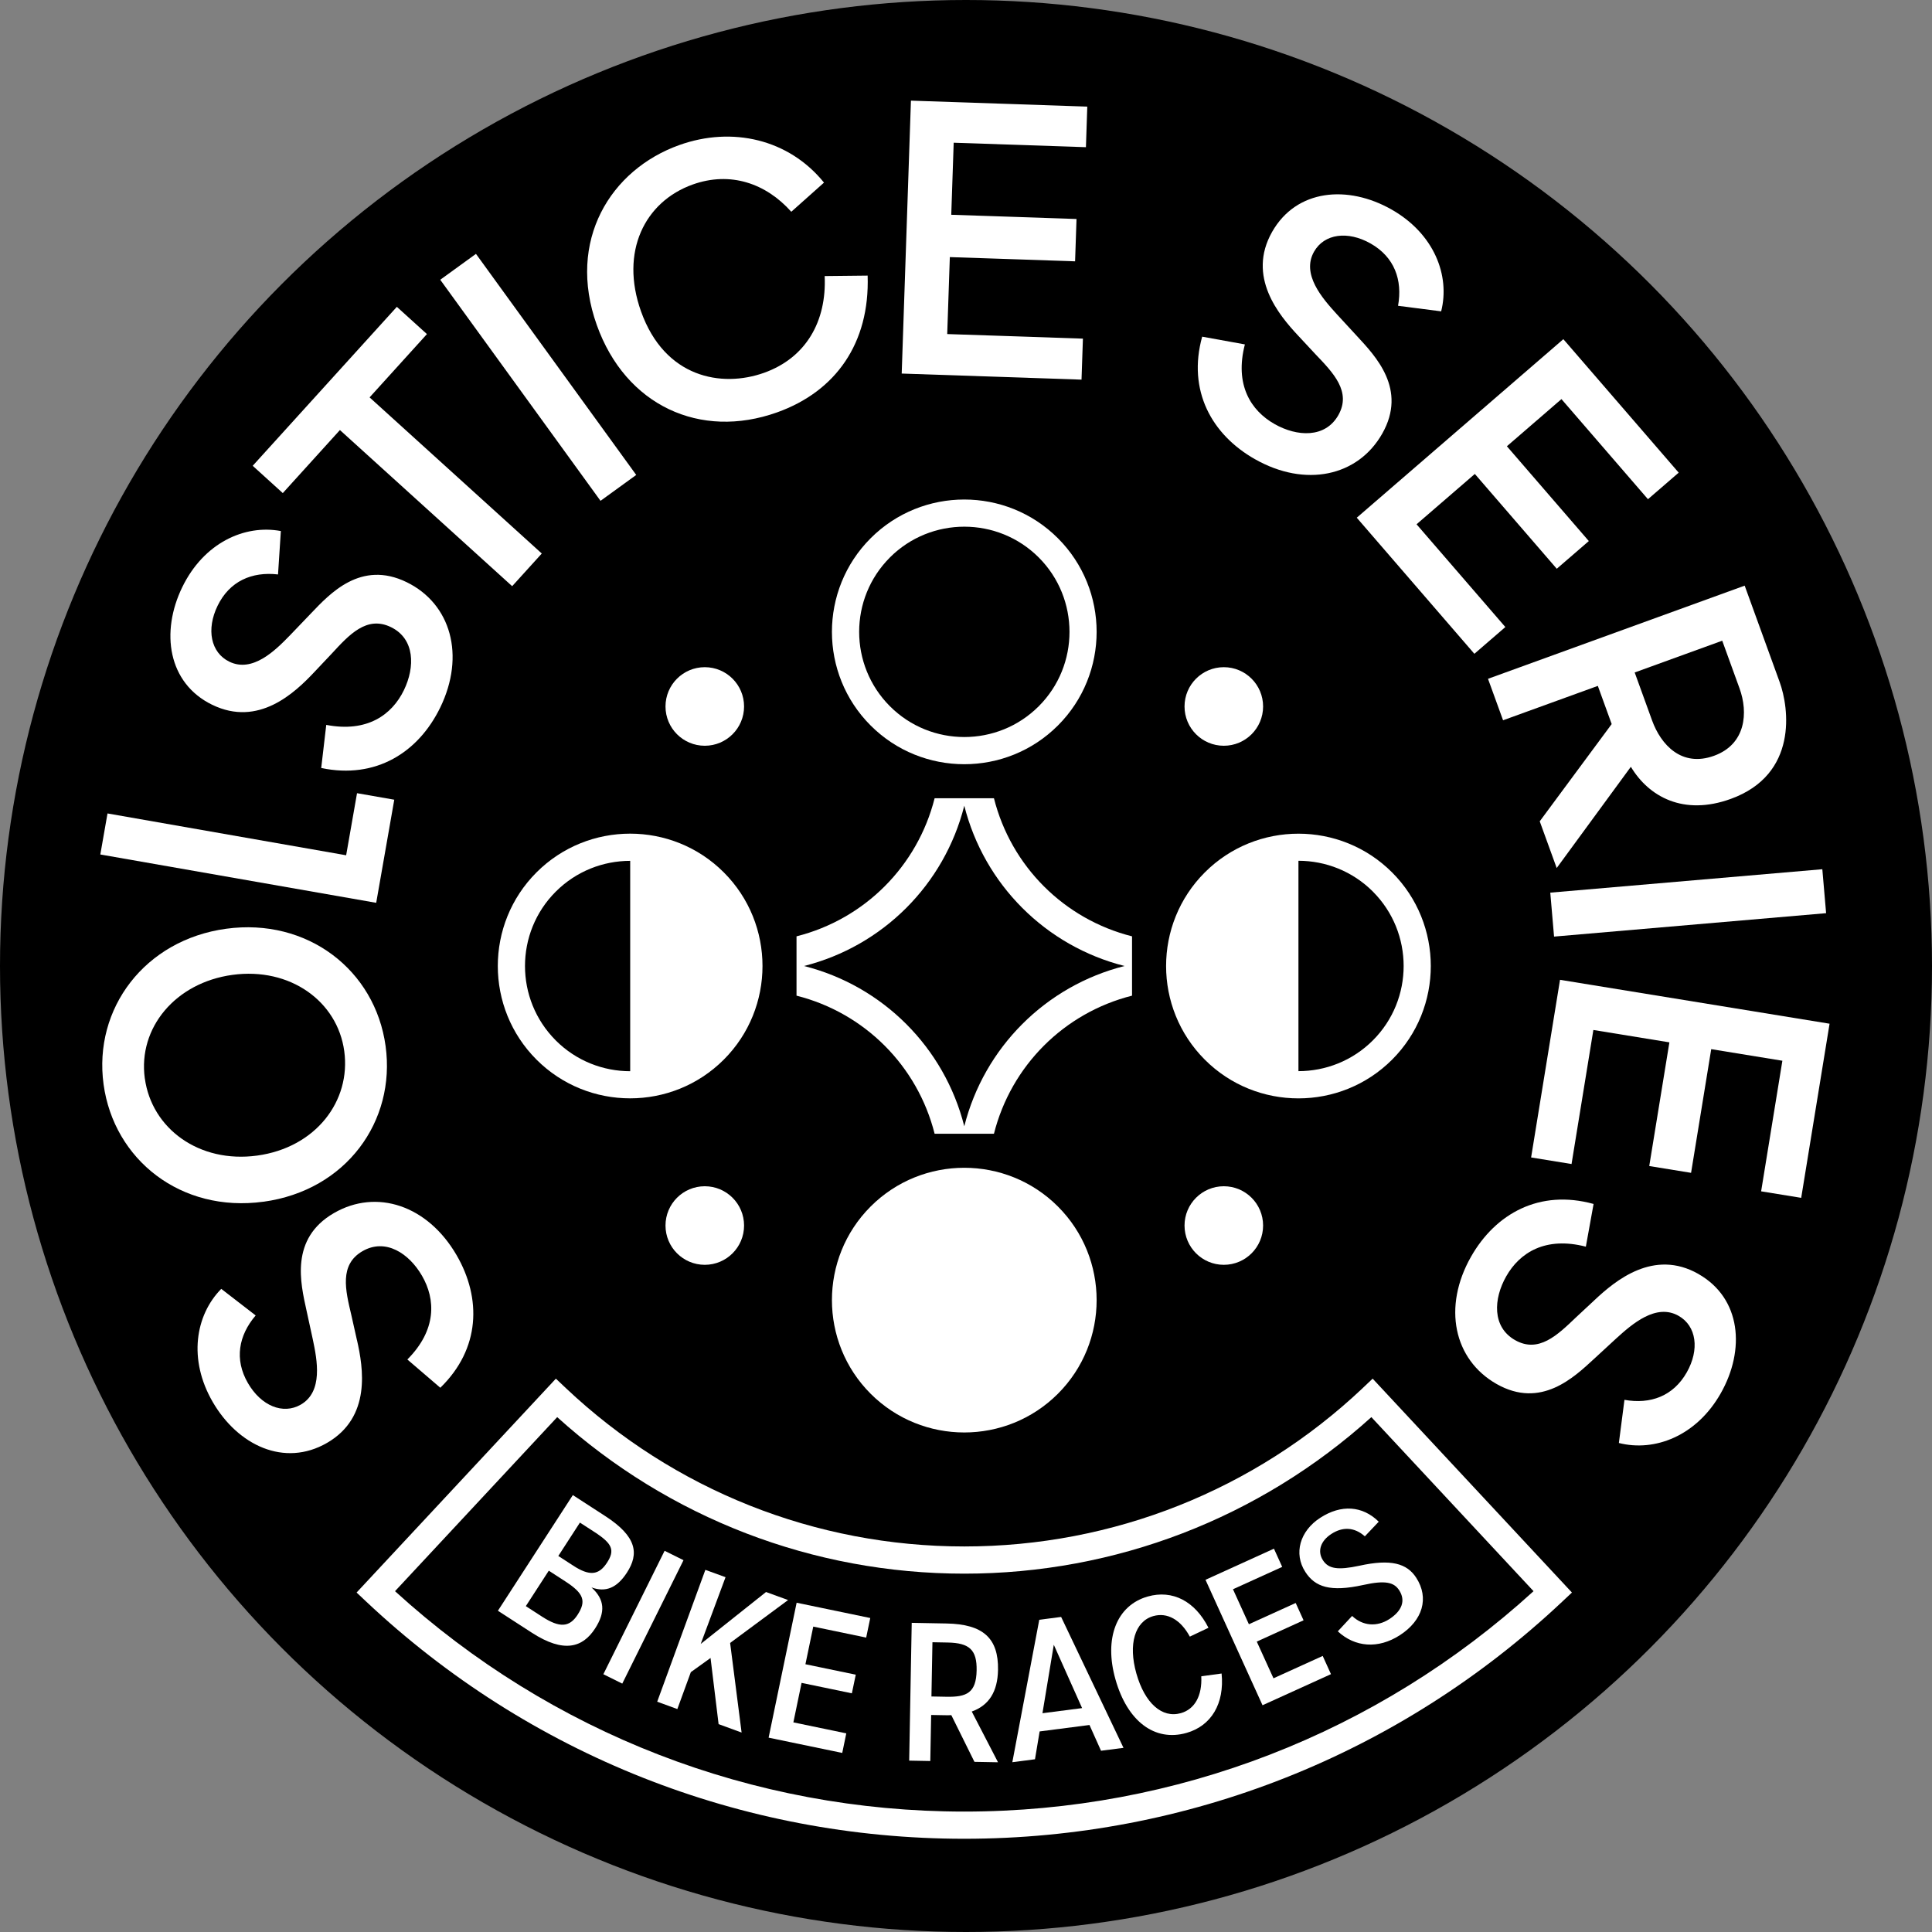
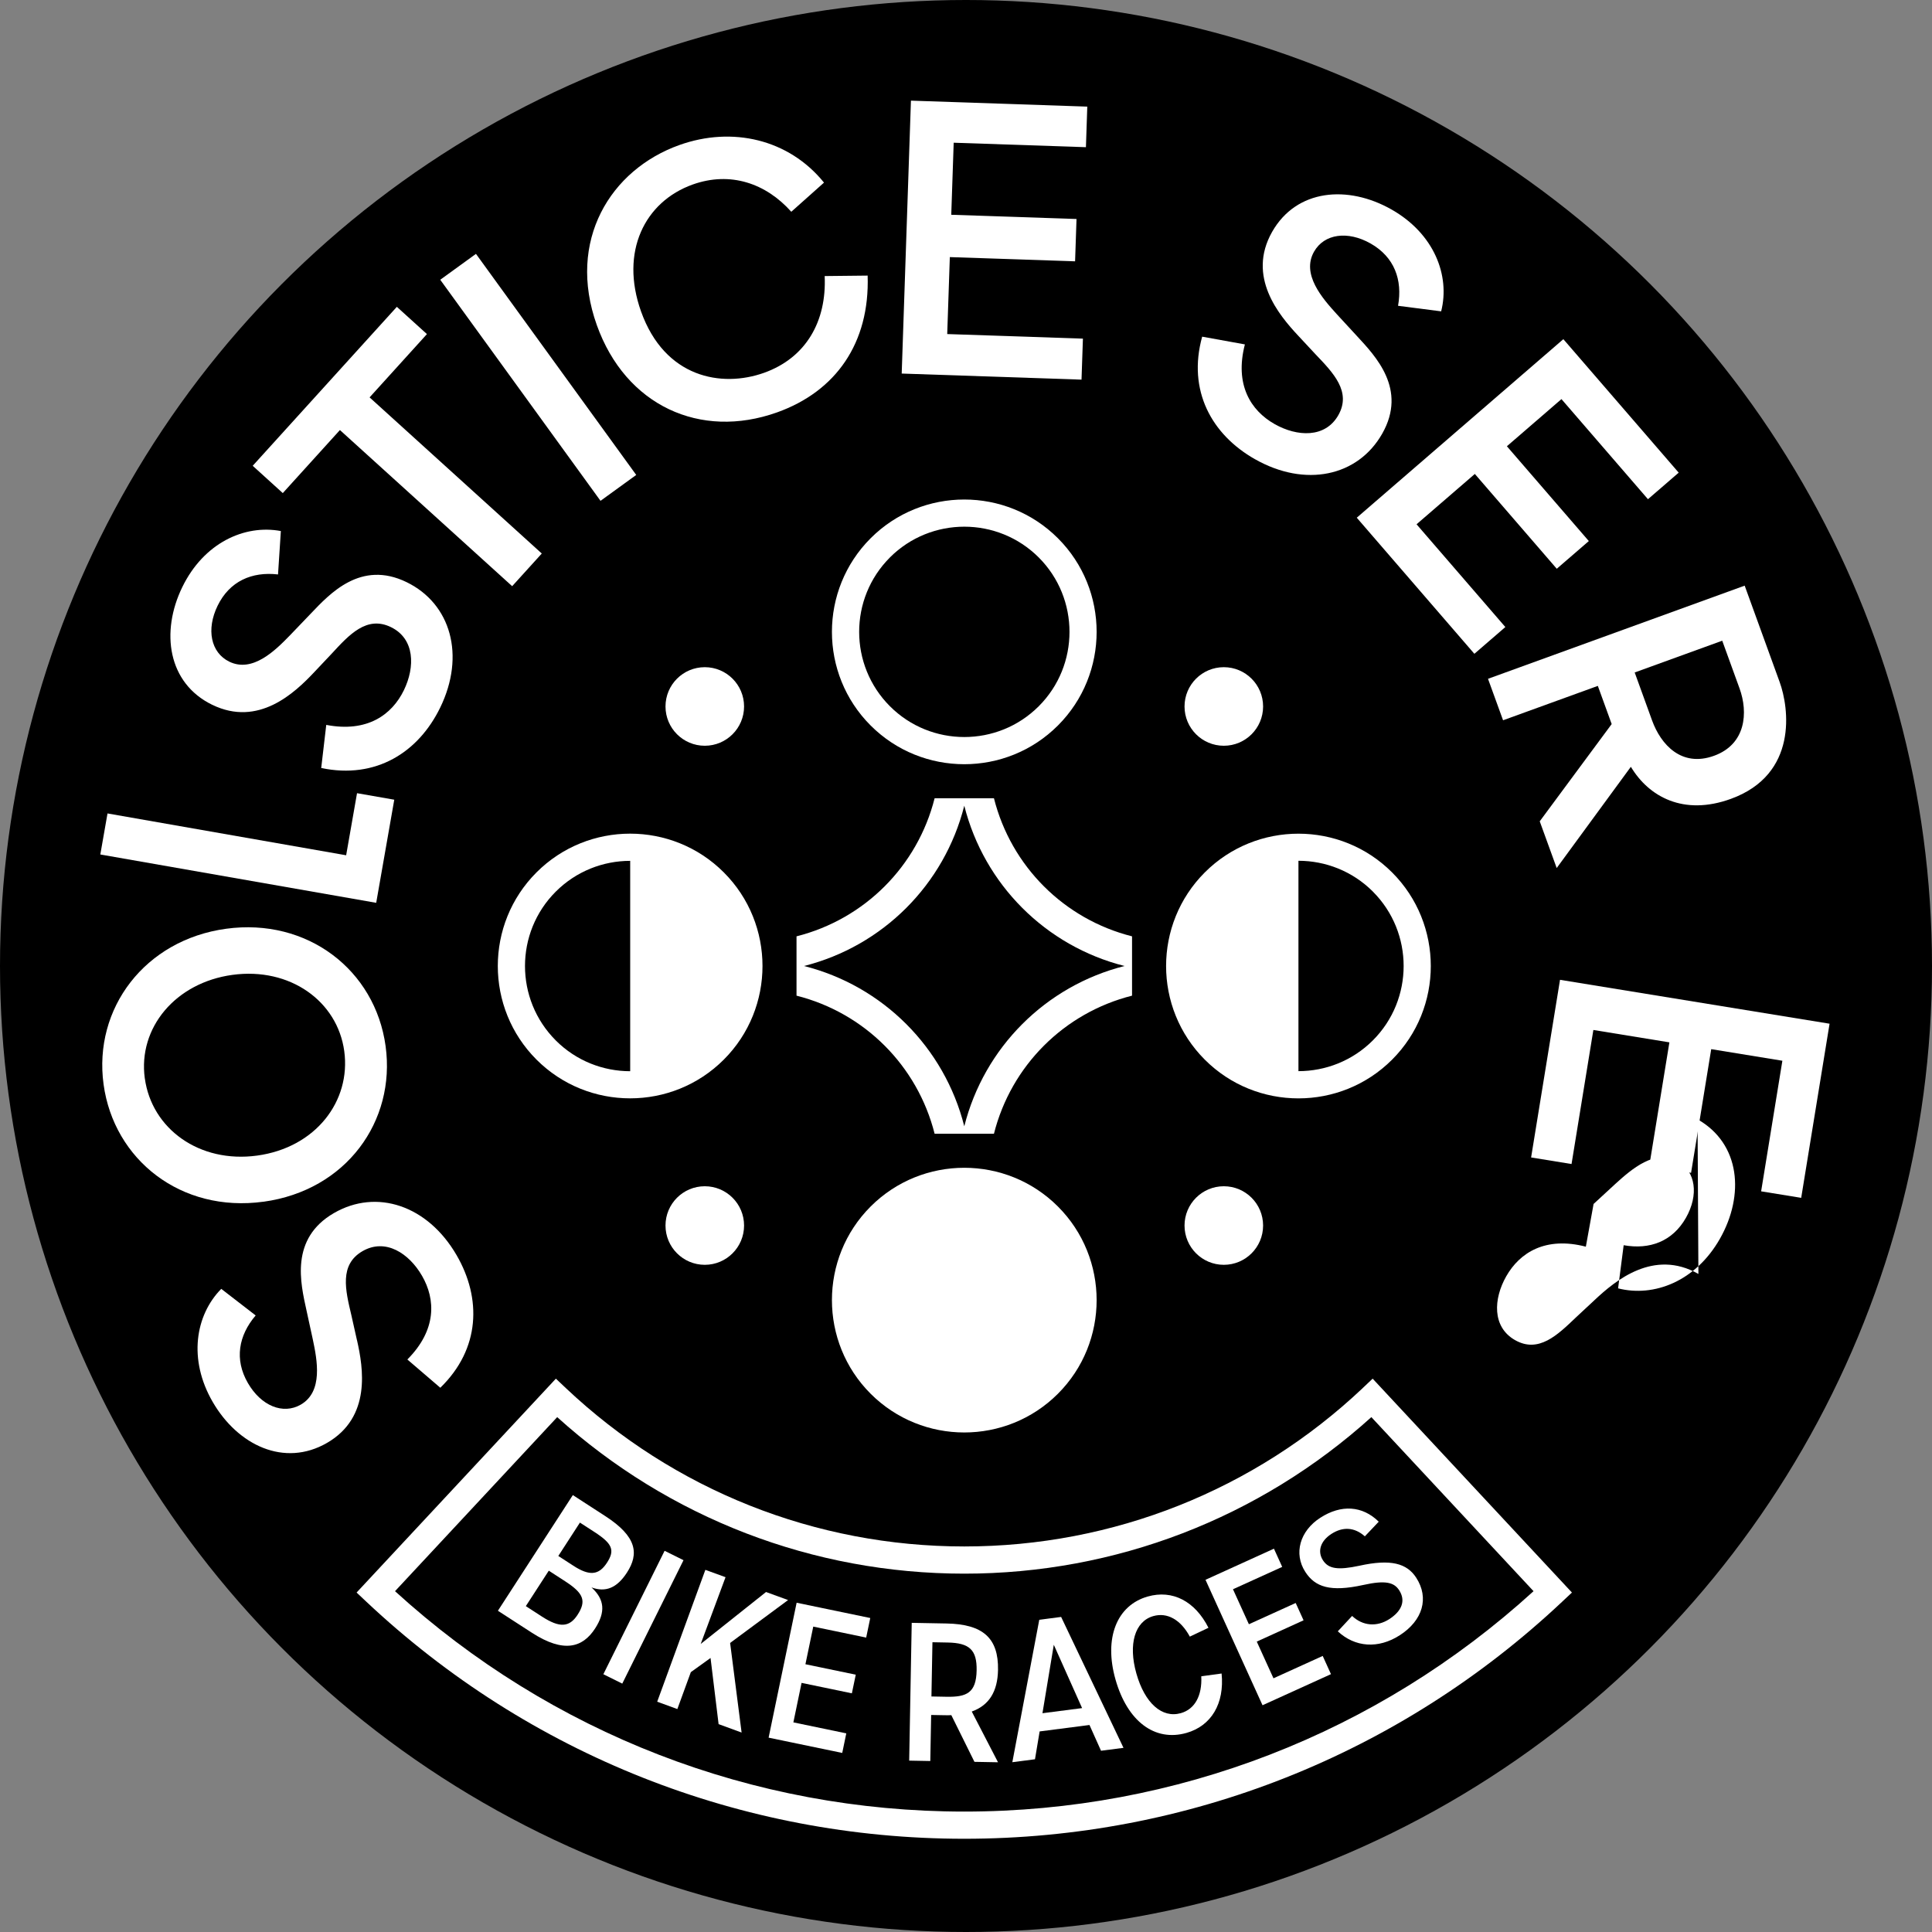
<svg xmlns="http://www.w3.org/2000/svg" id="Layer_1" data-name="Layer 1" viewBox="0 0 540 540" width="540" height="540">
  <rect x="0" y="0" width="540" height="540" fill="#808080" stroke="none" />
  <defs>
    <style>
      .cls-1 {
        fill: none;
      }

      .cls-1, .cls-2, .cls-3 {
        stroke-width: 0px;
      }

      .cls-2 {
        fill: #000;
      }

      .cls-3 {
        fill: #fff;
      }
    </style>
  </defs>
  <circle class="cls-2" cx="270" cy="270" r="270" />
  <g>
    <g>
      <path class="cls-3" d="M99.77,374.58l-1.57-7.01c-1.65-6.96-3.41-14.08,3.11-17.86,6.44-3.73,13.02.6,16.64,6.87,3.83,6.61,4.13,15.14-4.09,23.4l9.21,7.9c11.21-10.9,11.53-25,4.57-37.02-8.09-13.97-22.37-18.71-34.31-11.8-12.36,7.16-9.32,19.64-7.67,27.17l1.77,8.13c1.24,5.84,2.91,14.6-3.35,18.23-5,2.89-11.12.33-14.79-6.02-3.83-6.61-2.61-13.3,2.17-18.9l-9.62-7.43c-7.26,7.37-9.27,19.73-2.4,31.59,7.01,12.11,20.02,18.37,31.97,11.46,12.45-7.21,10.11-21.01,8.37-28.71Z" />
      <path class="cls-3" d="M73.63,335.89c23.17-3.17,37.02-22.54,34.15-43.48-2.91-21.33-21.9-35.92-44.58-32.82-22.69,3.1-37.15,22.26-34.25,43.49,2.88,21.04,21.6,35.96,44.68,32.8ZM40.47,301.41c-1.93-14.16,8.59-26.75,24.49-28.93,16.09-2.2,29.35,7.35,31.26,21.31s-7.97,26.96-24.35,29.2c-16.19,2.21-29.47-7.53-31.39-21.58Z" />
      <path class="cls-3" d="M110.2,223.52l-10.41-1.82c-1.01,5.78-2.04,11.66-3.04,17.35l-66.7-11.69-2.01,11.47,77.11,13.51,5.05-28.82Z" />
      <path class="cls-3" d="M59.32,196.99c12.93,6.3,23.07-3.35,28.48-9.09l4.93-5.22c4.85-5.26,9.78-10.69,16.55-7.39,6.69,3.26,6.77,11.13,3.6,17.64-3.34,6.86-10.25,11.88-21.69,9.68l-1.41,12.05c15.31,3.21,27.18-4.4,33.26-16.89,7.07-14.52,3.02-29-9.38-35.05-12.84-6.26-21.5,3.24-26.82,8.81l-5.76,6.01c-4.16,4.29-10.48,10.57-16.99,7.4-5.19-2.53-6.48-9.04-3.27-15.63,3.34-6.86,9.57-9.6,16.89-8.75l.79-12.13c-10.17-1.91-21.54,3.33-27.54,15.65-6.13,12.58-4.05,26.87,8.35,32.91Z" />
      <polygon class="cls-3" points="95.01 120.2 143.15 163.84 151.43 154.71 103.3 111.07 119.33 93.38 110.92 85.76 70.63 130.19 79.04 137.82 95.01 120.2" />
      <rect class="cls-3" x="144.28" y="67.31" width="12.33" height="76.32" transform="translate(-33.27 108.38) rotate(-35.94)" />
      <path class="cls-3" d="M217.2,115.26c16.4-5.86,25.93-19.34,25.31-38.23l-12.01.13c.58,12.68-5.24,22.86-16.94,27.04-11.89,4.24-27.76,1.39-34.38-17.13-5.96-16.68.99-30.69,14.44-35.5,10.51-3.75,20.45-.34,27.55,7.62l9.14-8.15c-9.85-12.17-25.68-15.77-40.43-10.5-19.26,6.88-31.5,26.73-23.07,50.32,8.03,22.49,28.91,32.07,50.38,24.4Z" />
      <path class="cls-3" d="M302.69,94.65l-37.94-1.28c.24-7.14.49-14.38.73-21.51l35.01,1.18.4-11.83-35.01-1.18c.23-6.75.45-13.4.68-20.14l36.96,1.25.38-11.34-49.29-1.67-2.58,76.28,50.26,1.7.39-11.44Z" />
      <path class="cls-3" d="M350.78,128.35c14.04,7.97,28.75,4.85,35.56-7.15,7.05-12.42-1.88-21.66-7.11-27.32l-5.64-6.12c-4.02-4.42-9.89-11.12-6.31-17.42,2.85-5.02,9.42-5.9,15.81-2.28,6.64,3.77,8.97,10.16,7.67,17.41l12.05,1.55c2.54-10.03-1.97-21.71-13.88-28.47-12.17-6.91-26.56-5.74-33.37,6.26-7.1,12.51,1.89,23.24,7.28,29l4.89,5.25c4.94,5.17,10.05,10.43,6.34,16.98-3.67,6.47-11.54,6.05-17.83,2.48-6.64-3.77-11.21-10.98-8.29-22.26l-11.94-2.16c-4.17,15.07,2.68,27.4,14.76,34.25Z" />
      <path class="cls-3" d="M412.09,182.74l8.66-7.48-24.82-28.72c5.4-4.67,10.88-9.4,16.29-14.07l22.9,26.5,8.96-7.74-22.9-26.5c5.11-4.41,10.14-8.76,15.25-13.18l24.18,27.98,8.59-7.42-32.24-37.31-57.74,49.9,32.88,38.05Z" />
      <path class="cls-3" d="M420.11,201.32c8.83-3.2,17.66-6.41,26.49-9.61l3.87,10.67-20.11,27.18,4.74,13.06,20.67-28.22.09-.03c4.99,8.29,14.66,13.73,27.91,8.92,18.86-6.84,16.26-25.47,13.65-32.65l-9.78-26.95-71.74,26.04,4.21,11.59ZM481.37,179.08l4.84,13.34c2.44,6.71,1.81,15.58-7.12,18.82-9.11,3.31-14.88-3.14-17.32-9.85l-4.87-13.43c8.74-3.17,15.64-5.68,24.47-8.88Z" />
-       <rect class="cls-3" x="433.7" y="246.2" width="76.32" height="12.33" transform="translate(-19.91 41.4) rotate(-4.92)" />
      <path class="cls-3" d="M436.03,273.87l-8.08,49.64,11.3,1.84,6.1-37.47c7.05,1.15,14.2,2.31,21.25,3.46l-5.63,34.57,11.69,1.9,5.63-34.57c6.66,1.09,13.23,2.16,19.89,3.24l-5.94,36.5,11.2,1.82,7.93-48.67-75.33-12.27Z" />
-       <path class="cls-3" d="M474.71,356.07c-12.51-7.1-23.24,1.88-29,7.28l-5.25,4.89c-5.17,4.94-10.43,10.05-16.99,6.33-6.47-3.67-6.05-11.54-2.48-17.83,3.77-6.64,10.98-11.21,22.26-8.29l2.16-11.94c-15.07-4.17-27.4,2.67-34.26,14.75-7.97,14.04-4.85,28.75,7.15,35.57,12.42,7.05,21.66-1.88,27.33-7.1l6.12-5.64c4.42-4.02,11.13-9.89,17.42-6.31,5.02,2.85,5.9,9.43,2.28,15.81-3.77,6.64-10.16,8.97-17.41,7.67l-1.56,12.06c10.03,2.55,21.71-1.96,28.47-13.88,6.91-12.17,5.74-26.56-6.26-33.37Z" />
+       <path class="cls-3" d="M474.71,356.07c-12.51-7.1-23.24,1.88-29,7.28l-5.25,4.89c-5.17,4.94-10.43,10.05-16.99,6.33-6.47-3.67-6.05-11.54-2.48-17.83,3.77-6.64,10.98-11.21,22.26-8.29l2.16-11.94l6.12-5.64c4.42-4.02,11.13-9.89,17.42-6.31,5.02,2.85,5.9,9.43,2.28,15.81-3.77,6.64-10.16,8.97-17.41,7.67l-1.56,12.06c10.03,2.55,21.71-1.96,28.47-13.88,6.91-12.17,5.74-26.56-6.26-33.37Z" />
      <path class="cls-3" d="M243.35,202.78c7.22,7.22,16.69,10.82,26.17,10.82s18.96-3.61,26.17-10.82c14.43-14.43,14.43-37.91,0-52.34-14.43-14.43-37.91-14.43-52.34,0-14.43,14.43-14.43,37.91,0,52.34ZM248.73,155.81c5.73-5.73,13.27-8.6,20.8-8.6s15.06,2.87,20.8,8.6c11.46,11.47,11.47,30.13,0,41.59-11.47,11.47-30.13,11.47-41.59,0-11.47-11.47-11.47-30.13,0-41.59Z" />
      <path class="cls-3" d="M243.35,337.22c-14.43,14.43-14.43,37.91,0,52.34,7.22,7.21,16.69,10.82,26.17,10.82s18.96-3.61,26.17-10.82c14.43-14.43,14.43-37.91,0-52.34-14.43-14.43-37.91-14.43-52.34,0Z" />
      <path class="cls-3" d="M316.41,261.71c-19.01-4.8-33.8-19.59-38.6-38.6h-16.58c-4.8,19.01-19.59,33.8-38.6,38.6v16.58c19.01,4.8,33.8,19.59,38.6,38.6h16.58c4.8-19.01,19.59-33.8,38.6-38.6v-16.58ZM269.52,314.8c-5.56-22.03-22.76-39.24-44.8-44.8,22.03-5.56,39.24-22.76,44.8-44.8,5.56,22.03,22.76,39.24,44.8,44.8-22.03,5.56-39.24,22.76-44.8,44.8Z" />
      <circle class="cls-3" cx="196.99" cy="197.46" r="10.98" />
      <circle class="cls-3" cx="342.06" cy="342.54" r="10.98" />
      <circle class="cls-3" cx="196.99" cy="342.54" r="10.98" />
      <circle class="cls-3" cx="342.06" cy="197.46" r="10.98" />
      <path class="cls-3" d="M202.3,243.83c-14.43-14.43-37.91-14.43-52.34,0-14.43,14.43-14.43,37.91,0,52.34,7.22,7.22,16.69,10.82,26.17,10.82s18.96-3.61,26.17-10.82c14.43-14.43,14.43-37.91,0-52.34ZM155.34,290.8c-11.47-11.47-11.47-30.13,0-41.59,5.73-5.73,13.27-8.6,20.8-8.6v58.8c-7.53,0-15.06-2.87-20.8-8.6Z" />
      <path class="cls-3" d="M362.92,307c9.48,0,18.96-3.61,26.17-10.82,14.43-14.43,14.43-37.91,0-52.34-14.43-14.43-37.91-14.43-52.34,0-14.43,14.43-14.43,37.91,0,52.34,7.21,7.22,16.69,10.82,26.17,10.82ZM383.72,249.2c11.47,11.47,11.47,30.13,0,41.59-5.73,5.73-13.27,8.6-20.8,8.6v-58.8c7.53,0,15.06,2.87,20.8,8.6Z" />
      <path class="cls-3" d="M380.89,387.97c-30.23,28.55-69.78,44.27-111.37,44.27s-81.14-15.72-111.37-44.27l-2.78-2.63-55.7,59.78,2.75,2.59c45.41,42.71,104.75,66.23,167.09,66.23s121.68-23.52,167.09-66.23l2.76-2.59-55.7-59.78-2.78,2.63ZM269.52,506.34c-59.14,0-115.49-21.84-159.11-61.6l45.33-48.65c31.27,28.24,71.52,43.75,113.78,43.75s82.51-15.51,113.78-43.75l45.33,48.65c-43.62,39.75-99.97,61.6-159.11,61.6Z" />
      <path class="cls-3" d="M165.32,443.69c4,1.45,7.14.13,9.92-4.16,3.38-5.22,2.82-10.03-6.07-15.78l-9.06-5.87-20.94,32.33,9.47,6.13c8.97,5.81,14.23,4.15,17.68-1.16,2.98-4.6,2.68-8.15-.99-11.48ZM161.45,451.32c-2.31,3.57-5.06,3.7-9.97.52l-4.51-2.92,6.42-9.91,4.55,2.95c5.18,3.35,6.02,5.48,3.5,9.37ZM160.25,437.62l-4.2-2.72,6.04-9.33,4.06,2.63c5,3.24,5.78,5.07,3.52,8.56-2.31,3.57-4.92,3.78-9.43.86Z" />
      <rect class="cls-3" x="160.59" y="449.08" width="38.51" height="5.9" transform="translate(-305.02 412.2) rotate(-63.61)" />
      <polygon class="cls-3" points="220.27 447.22 214.11 444.97 195.85 459.49 202.79 440.83 197.15 438.78 183.69 475.63 189.32 477.69 193.09 467.37 198.6 463.41 200.85 481.9 207.28 484.25 204.07 459.21 220.27 447.22" />
      <polygon class="cls-3" points="214.83 485.68 235.41 489.95 236.54 484.48 221.75 481.41 224.04 470.37 238.1 473.29 239.19 468.08 225.12 465.16 227.31 454.64 242.1 457.71 243.24 452.24 222.66 447.97 214.83 485.68" />
      <path class="cls-3" d="M278.95,466.75c.16-8.88-4.18-12.79-14.39-12.98l-9.73-.18-.71,38.51,5.9.11.24-12.87,3.78.07c.64.01,1.28.02,1.86-.02l6.46,13.05,6.59.12-7.34-14.18c4.82-1.72,7.23-5.56,7.34-11.62ZM264.6,474.25l-4.26-.08.28-15.16,4.25.08c6.12.11,8.21,2.07,8.1,7.81-.12,6.28-2.8,7.45-8.38,7.35Z" />
      <path class="cls-3" d="M290.48,452.73l-7.53,39.81,6.33-.82,1.3-7.78,13.93-1.8,3.23,7.2,6.28-.81-17.43-36.59-6.12.79ZM291.37,478.85l3.17-19.13,7.91,17.7-11.08,1.43Z" />
      <path class="cls-3" d="M335.76,468.53c.27,5.45-1.82,9.2-5.71,10.3-5.27,1.49-10.08-2.78-12.43-11.08-2.32-8.19-.43-14.59,4.74-16.05,3.89-1.1,7.63.99,10.2,5.74l5.21-2.47c-3.77-7.45-10.06-10.7-16.97-8.74-8.7,2.47-12.29,11.67-9.02,23.18,3.32,11.72,10.98,17.46,19.83,14.95,6.96-1.97,10.67-8.22,9.83-16.61l-5.69.78Z" />
      <polygon class="cls-3" points="355.94 469.09 351.27 458.83 364.35 452.88 362.15 448.04 349.07 453.98 344.62 444.2 358.38 437.95 356.07 432.86 336.94 441.56 352.88 476.62 372.01 467.93 369.7 462.84 355.94 469.09" />
      <path class="cls-3" d="M372.12,428.74c3.17-2.05,6.42-1.93,9.36.67l3.88-4.09c-4.54-4.48-10.49-4.88-16.35-1.09-5.68,3.67-7.49,9.97-4.18,15.11,2.74,4.25,6.97,5.69,16.18,3.67,6.31-1.41,8.66-.71,10.07,1.48,1.9,2.95.71,5.81-2.77,8.06-3.44,2.22-7.42,1.94-10.39-.89l-4,4.3c4.78,4.45,11.27,5,17.35,1.08,6.39-4.13,8.24-10.39,4.57-16.06-2.6-4.02-7.09-5.3-15.9-3.35-6.01,1.28-8.62.88-10.18-1.54-1.64-2.55-.6-5.44,2.35-7.34Z" />
    </g>
-     <circle class="cls-1" cx="270" cy="270" r="256.5" />
  </g>
</svg>